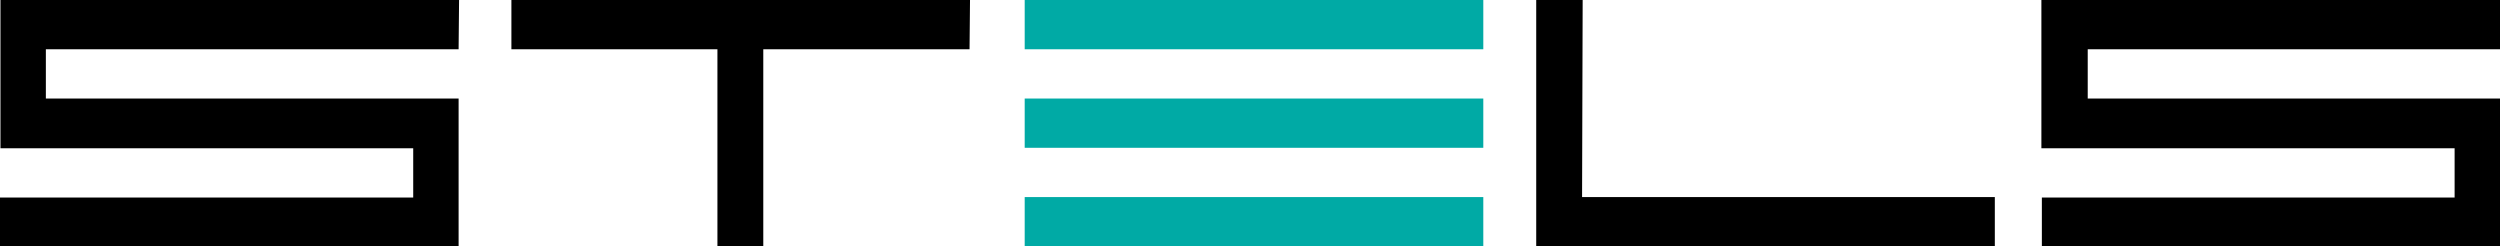
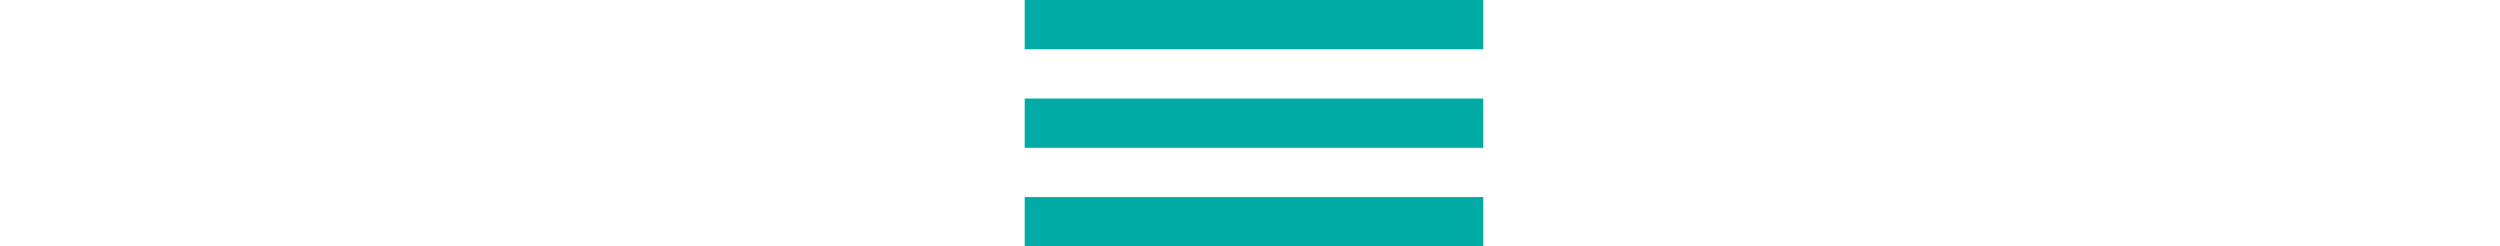
<svg xmlns="http://www.w3.org/2000/svg" viewBox="0 0 212.6 20.95">
  <defs>
    <clipPath id="clip-path" transform="translate(-20.26 -60.39)">
      <rect width="255.12" height="141.73" style="fill:none" />
    </clipPath>
  </defs>
  <g id="Layer_2" data-name="Layer 2">
    <g id="Layer_1-2" data-name="Layer 1">
      <g style="clip-path:url(#clip-path)">
        <path d="M107.4,60.39h39v4.19h-39Zm0,12.57h39V68.77h-39Zm0,8.38h39V77.15h-39Z" transform="translate(-20.26 -60.39)" style="fill:#00aaa5;fill-rule:evenodd" />
-         <path d="M232.86,60.39h-39V73H229v4.19h-35.1v4.19h39V68.77h-35.1V64.58h35.1V60.39m-78.05,0H150.9v21h39V77.15h-35.1Zm-52.1,0h-39v4.19H81.27V81.34h3.9V64.58h17.54Zm-43.45,0h-39V73h35.1v4.19H20.26v4.19h39V68.77H24.16V64.58h35.1Z" transform="translate(-20.26 -60.39)" style="fill-rule:evenodd" />
      </g>
    </g>
  </g>
</svg>